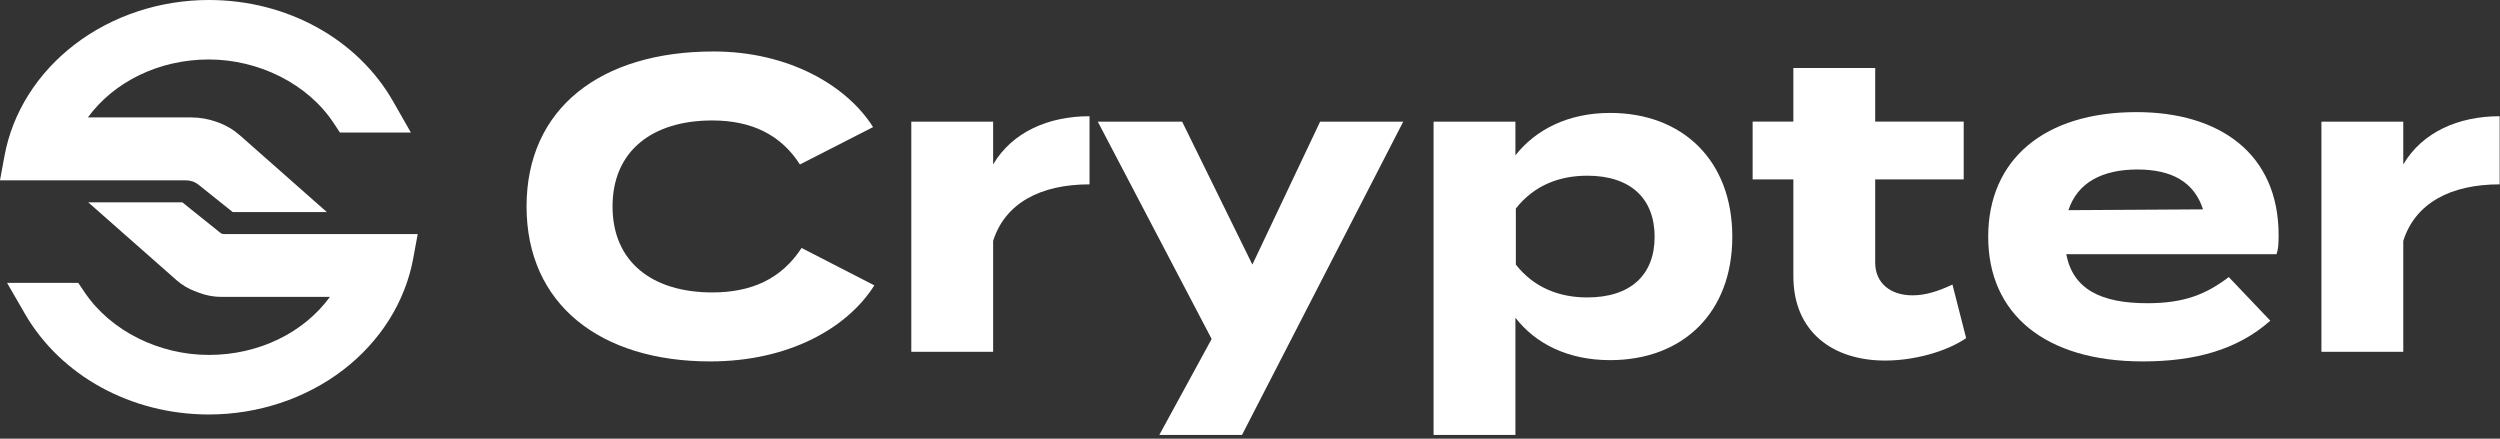
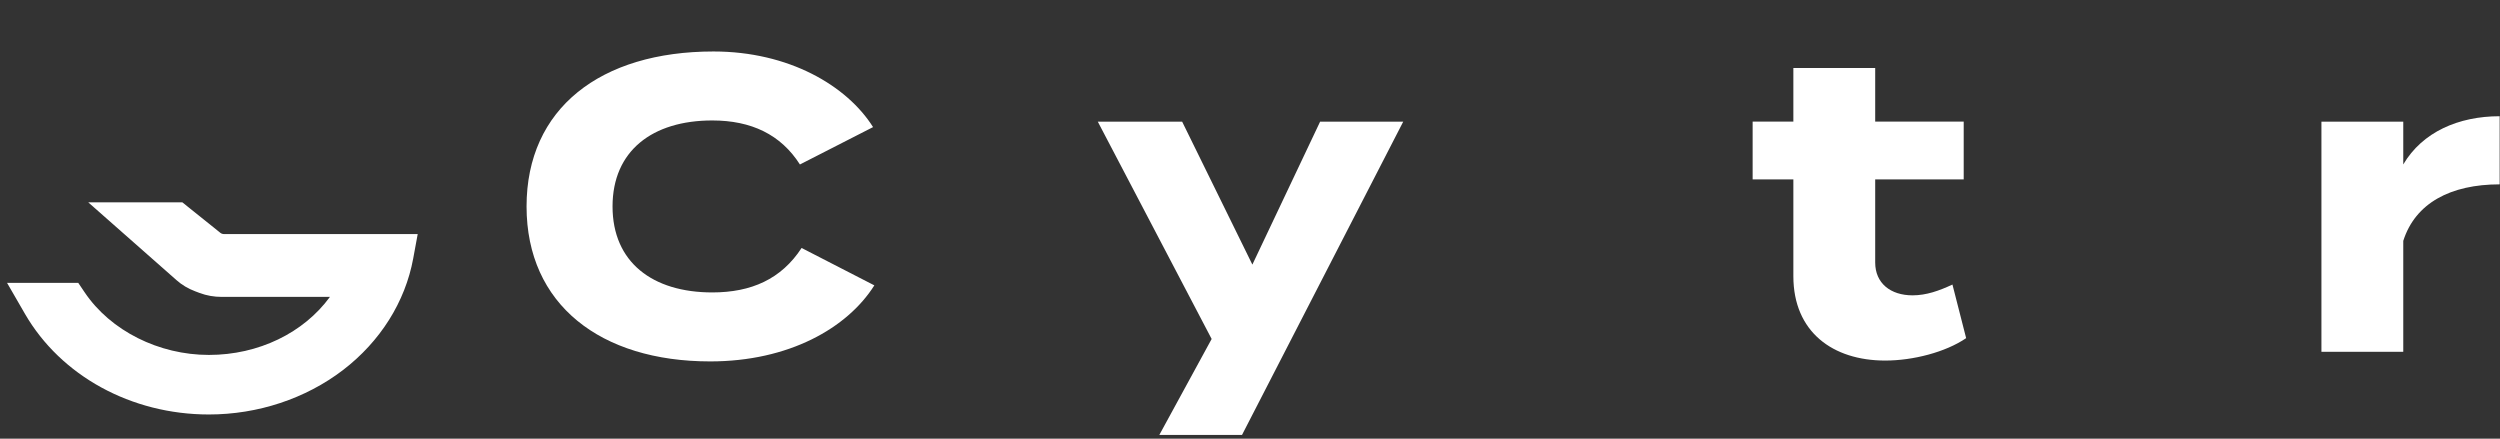
<svg xmlns="http://www.w3.org/2000/svg" width="644" height="113" viewBox="0 0 644 113" fill="none">
  <rect x="0" y="0" width="644" height="113" fill="#333333" stroke="none" />
  <path d="M57.76 60.3C57.39 60.3 57.02 60.19 56.78 59.99L46.97 52.12H22.73L45.46 72.16C46.86 73.41 48.5 74.37 50.31 75.05L51.42 75.47C53.23 76.15 55.16 76.48 57.12 76.48H84.99C78.24 85.73 66.63 91.43 53.8 91.43C40.97 91.43 28.49 85.24 21.8 75.3L20.16 72.87H1.82L6.43 80.85C15.68 96.83 33.82 106.77 53.8 106.77C66.43 106.77 78.7 102.7 88.34 95.34C97.96 87.97 104.38 77.77 106.44 66.6L107.6 60.3H57.76Z" fill="white" />
-   <path d="M51.07 47.52L59.94 54.62H84.18L61.82 34.88C60.16 33.42 58.26 32.28 55.96 31.45C53.82 30.66 51.57 30.25 49.25 30.25H22.63C29.38 21.03 40.99 15.32 53.8 15.32C66.61 15.32 79.27 21.57 85.93 31.67L87.57 34.14H105.84L101.32 26.21C92.12 10.03 73.91 0 53.8 0C41.17 0 28.9 4.07 19.28 11.43C9.64 18.8 3.21 29 1.16 40.15L0 46.45H47.85C49.05 46.45 50.19 46.82 51.06 47.52H51.07Z" fill="white" />
  <path d="M206.501 63.88L225.231 73.51C218.271 84.53 203.181 93.1 182.951 93.1C154.691 93.1 135.641 78.44 135.641 53.18C135.641 27.92 154.691 13.26 183.801 13.26C203.171 13.26 218.161 22.04 224.901 32.74L206.061 42.37C201.141 34.66 193.541 31.03 183.481 31.03C168.071 31.03 157.791 38.84 157.791 53.18C157.791 67.52 168.061 75.33 183.481 75.33C193.541 75.33 201.251 71.9 206.491 63.88H206.501Z" fill="white" />
-   <path d="M234.75 90.63V31.34H255.83V42.36C260.75 34.01 270.07 29.94 280.66 29.94V47.49C268.03 47.49 258.93 52.31 255.83 62.05V90.63H234.75Z" fill="white" />
  <path d="M361.471 31.34L319.941 112.04H298.641L312.121 87.32L282.791 31.34H304.521L322.611 68.16L340.061 31.34H361.471Z" fill="white" />
-   <path d="M390.371 81.86V112.04H369.291V31.34H390.371V40.01C395.611 33.37 403.961 29.09 414.771 29.09C433.391 29.09 446.241 41.29 446.241 60.98C446.241 80.67 433.401 92.77 414.771 92.77C403.961 92.77 395.611 88.6 390.371 81.85V81.86ZM390.481 53.71V68.16C395.191 74.15 401.721 76.62 408.891 76.62C420.021 76.62 426.231 70.84 426.231 60.99C426.231 51.14 420.021 45.26 408.891 45.26C401.721 45.26 395.191 47.72 390.481 53.72V53.71Z" fill="white" />
  <path d="M506.49 87.1C501.14 90.74 492.79 92.88 485.62 92.88C472.13 92.88 461.97 85.5 461.97 71.15V46.21H451.48V31.33H461.97V17.52H483.05V31.33H505.85V46.21H483.05V67.62C483.05 72.97 487.01 76.08 492.68 76.08C496.21 76.08 499.53 74.9 502.95 73.3L506.48 87.11L506.49 87.1Z" fill="white" />
-   <path d="M553.15 78.11C562.57 78.11 568.24 75.86 574.13 71.37L584.83 82.61C576.37 90.1 565.46 93.1 551.97 93.1C526.82 93.1 512.16 80.9 512.16 60.99C512.16 41.08 526.61 28.88 550.37 28.88C571.78 28.88 586.97 39.58 586.97 60.56C586.97 62.91 586.86 64.31 586.43 65.48H532.27C533.98 74.47 541.15 78.11 553.14 78.11H553.15ZM532.82 54.14L567.5 53.93C565.25 46.97 559.58 43.66 550.59 43.66C541.6 43.66 535.18 46.98 532.82 54.15V54.14Z" fill="white" />
  <path d="M598 90.63V31.34H619.08V42.36C624 34.01 633.32 29.94 643.91 29.94V47.49C631.28 47.49 622.18 52.31 619.08 62.05V90.63H598Z" fill="white" />
</svg>